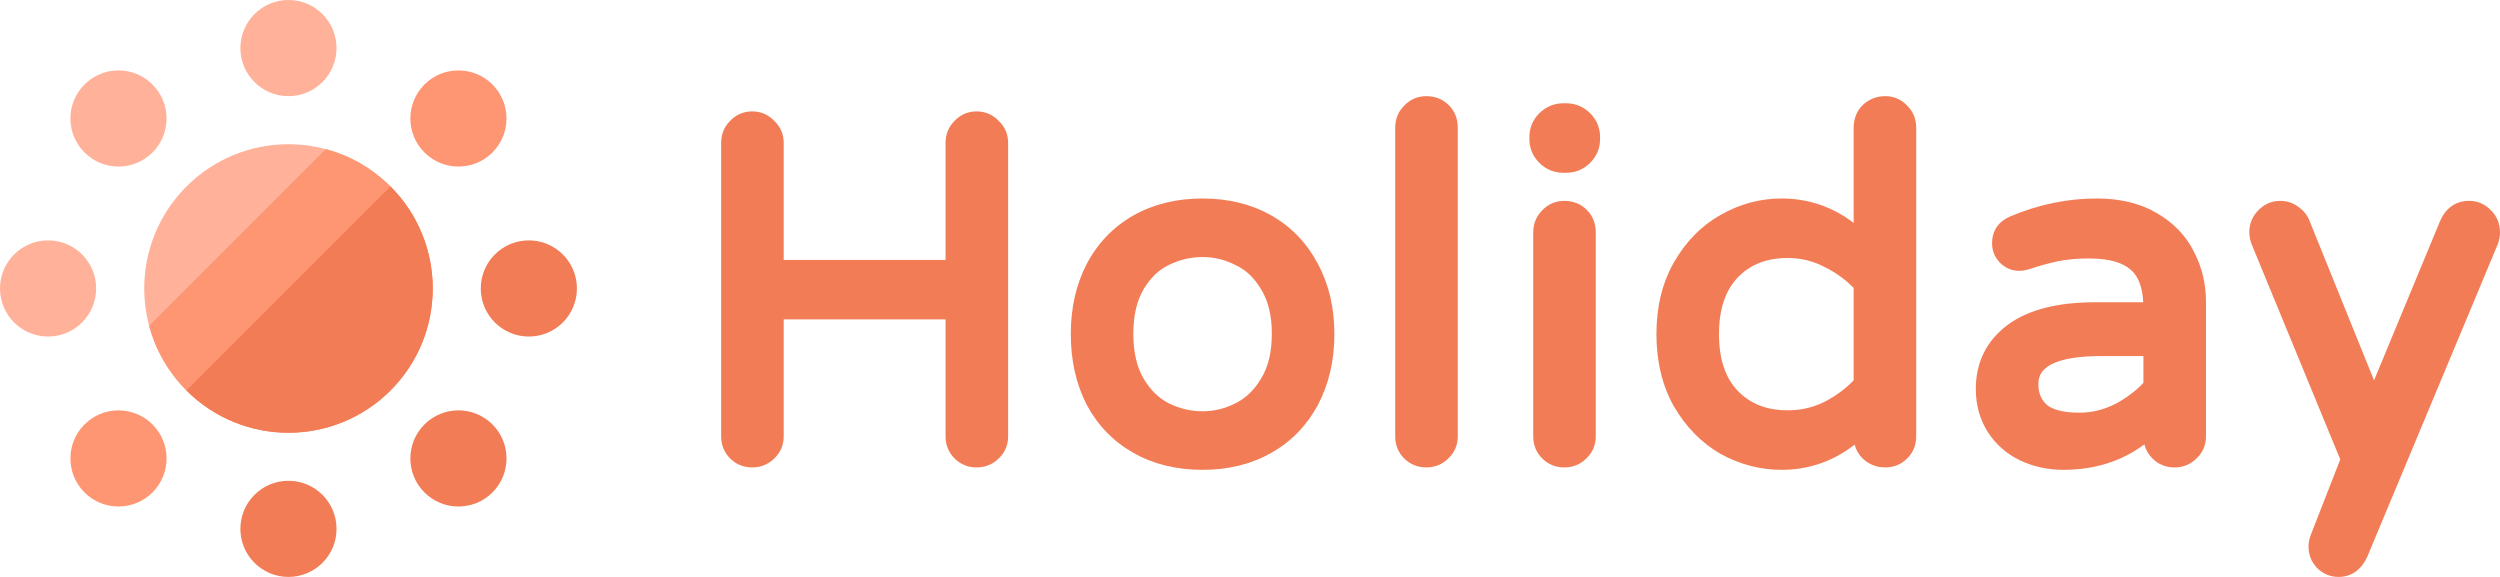
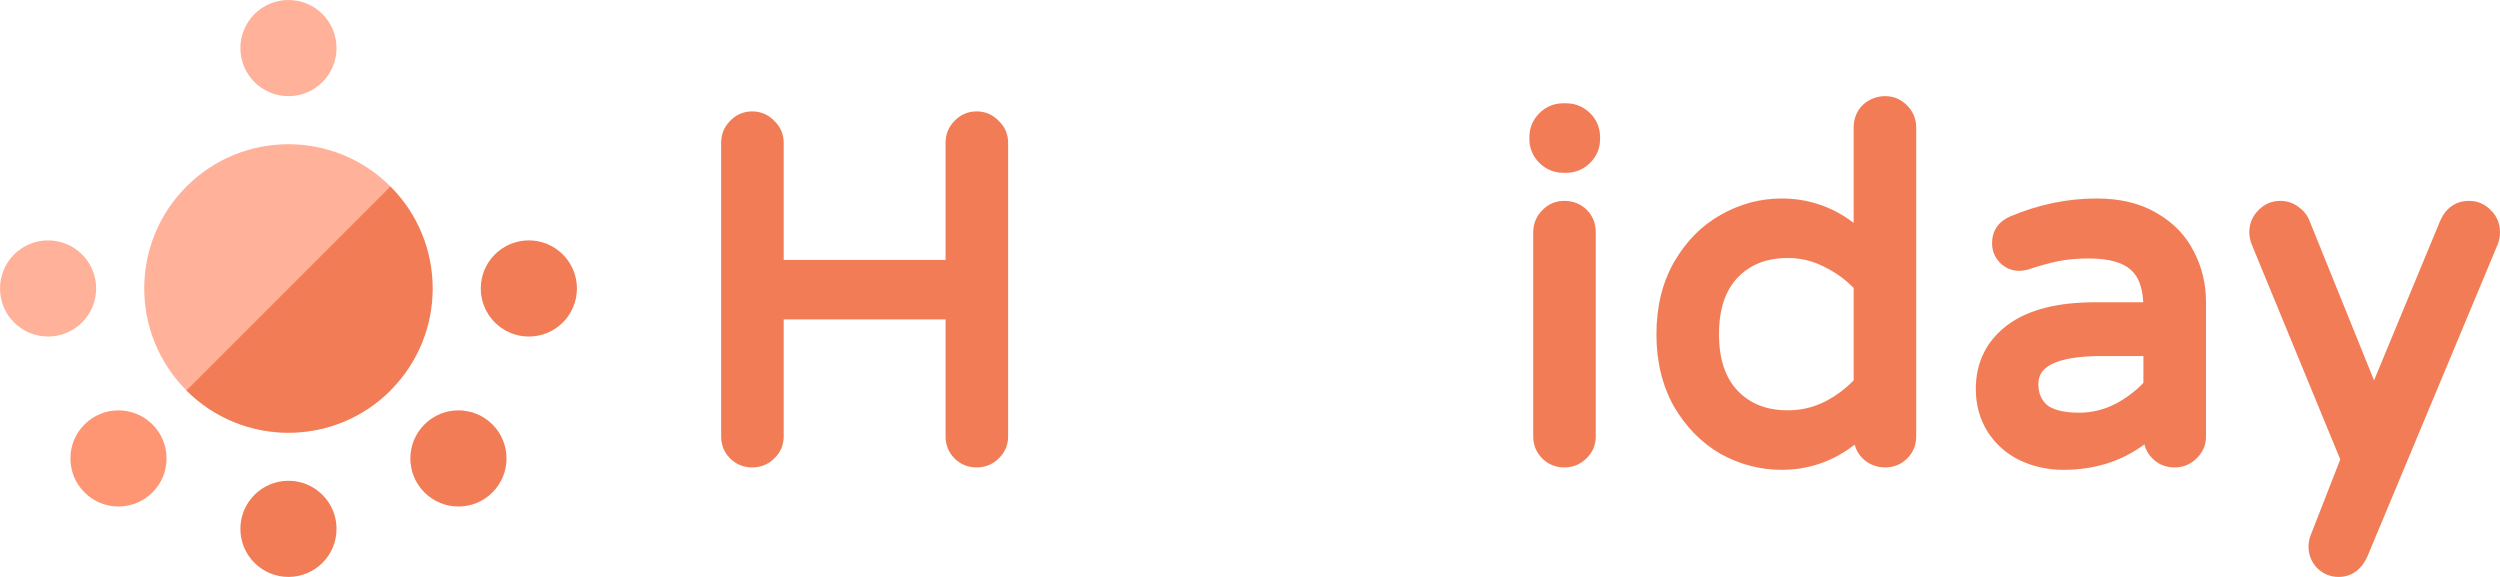
<svg xmlns="http://www.w3.org/2000/svg" width="104" height="24" viewBox="0 0 104 24" fill="none">
-   <path fill-rule="evenodd" clip-rule="evenodd" d="M44.545 13.901C44.545 14.984 44.761 15.965 45.204 16.833L45.208 16.84C45.666 17.697 46.315 18.366 47.149 18.839C47.986 19.314 48.95 19.545 50.028 19.545C51.093 19.545 52.05 19.313 52.886 18.839C53.721 18.366 54.369 17.697 54.828 16.84L54.829 16.837C55.286 15.968 55.51 14.986 55.51 13.901C55.51 12.816 55.287 11.84 54.828 10.983C54.37 10.114 53.722 9.437 52.886 8.963C52.05 8.489 51.093 8.257 50.028 8.257C48.95 8.257 47.986 8.488 47.149 8.963C46.313 9.437 45.664 10.114 45.206 10.984L45.205 10.986C44.761 11.843 44.545 12.818 44.545 13.901ZM52.466 15.741C52.182 16.224 51.826 16.562 51.399 16.774L51.395 16.776C50.961 16.999 50.506 17.109 50.028 17.109C49.535 17.109 49.066 16.998 48.618 16.776C48.205 16.564 47.854 16.226 47.569 15.741C47.297 15.277 47.147 14.665 47.147 13.881C47.147 13.112 47.297 12.506 47.569 12.042C47.854 11.557 48.203 11.228 48.612 11.029L48.616 11.027C49.065 10.804 49.534 10.693 50.028 10.693C50.506 10.693 50.961 10.803 51.395 11.026L51.407 11.031C51.829 11.23 52.183 11.56 52.466 12.042L52.469 12.048C52.753 12.511 52.908 13.115 52.908 13.881C52.908 14.662 52.752 15.272 52.469 15.734L52.466 15.741Z" fill="#F27C55" />
  <path d="M65.153 7.188C65.537 7.188 65.876 7.047 66.149 6.775C66.421 6.504 66.563 6.166 66.563 5.782V5.703C66.563 5.32 66.421 4.981 66.149 4.71C65.876 4.439 65.537 4.297 65.153 4.297H65.034C64.649 4.297 64.31 4.439 64.037 4.71C63.765 4.981 63.623 5.32 63.623 5.703V5.782C63.623 6.166 63.765 6.504 64.037 6.775C64.31 7.047 64.649 7.188 65.034 7.188H65.153Z" fill="#F27C55" />
  <path fill-rule="evenodd" clip-rule="evenodd" d="M69.637 16.912C70.132 17.758 70.775 18.417 71.568 18.877L71.576 18.881C72.374 19.322 73.222 19.545 74.112 19.545C75.245 19.545 76.262 19.19 77.154 18.497C77.209 18.712 77.32 18.907 77.486 19.072L77.491 19.077L77.497 19.082C77.755 19.322 78.07 19.445 78.423 19.445C78.776 19.445 79.09 19.321 79.339 19.072C79.589 18.823 79.714 18.51 79.714 18.158V5.307C79.714 4.957 79.59 4.646 79.344 4.398C79.098 4.137 78.783 4 78.423 4C78.07 4 77.755 4.124 77.497 4.363L77.491 4.368L77.486 4.373C77.233 4.626 77.112 4.948 77.112 5.307V9.272C76.23 8.601 75.227 8.257 74.112 8.257C73.219 8.257 72.371 8.488 71.572 8.943C70.775 9.391 70.13 10.052 69.636 10.912L69.635 10.914C69.145 11.775 68.908 12.775 68.908 13.901C68.908 15.027 69.145 16.033 69.633 16.906L69.637 16.912ZM74.37 10.733C74.916 10.733 75.422 10.856 75.894 11.103L75.904 11.108C76.357 11.329 76.759 11.618 77.112 11.979V15.823C76.758 16.186 76.354 16.483 75.899 16.716C75.427 16.951 74.919 17.069 74.37 17.069C73.482 17.069 72.804 16.792 72.293 16.261C71.789 15.735 71.51 14.968 71.51 13.901C71.51 12.834 71.789 12.067 72.293 11.541C72.804 11.01 73.482 10.733 74.37 10.733Z" fill="#F27C55" />
  <path fill-rule="evenodd" clip-rule="evenodd" d="M84.027 19.148L84.03 19.15C84.589 19.414 85.191 19.545 85.829 19.545C87.128 19.545 88.259 19.193 89.205 18.485C89.26 18.705 89.372 18.904 89.541 19.072C89.79 19.321 90.105 19.445 90.458 19.445C90.808 19.445 91.121 19.323 91.369 19.077C91.631 18.832 91.769 18.518 91.769 18.158V12.555C91.769 11.809 91.603 11.114 91.269 10.475C90.94 9.806 90.419 9.27 89.726 8.867C89.028 8.453 88.186 8.257 87.22 8.257C85.999 8.257 84.801 8.507 83.628 9.002C83.402 9.097 83.206 9.239 83.068 9.44C82.929 9.642 82.87 9.875 82.87 10.119C82.87 10.432 82.982 10.712 83.204 10.934C83.421 11.15 83.694 11.267 84.002 11.267C84.115 11.267 84.236 11.246 84.356 11.216L84.371 11.212L84.386 11.207C84.851 11.053 85.266 10.939 85.63 10.863C85.996 10.79 86.419 10.752 86.902 10.752C87.773 10.752 88.324 10.937 88.641 11.224L88.646 11.228C88.93 11.477 89.124 11.899 89.16 12.574H87.16C85.621 12.574 84.384 12.871 83.506 13.524L83.503 13.526C82.634 14.183 82.194 15.08 82.194 16.178C82.194 16.84 82.357 17.442 82.692 17.973L82.695 17.977C83.026 18.488 83.473 18.88 84.027 19.148ZM86.505 17.168C87.02 17.168 87.52 17.047 88.009 16.798C88.464 16.554 88.849 16.263 89.166 15.926V14.812H87.399C86.421 14.812 85.748 14.942 85.333 15.158C85.132 15.263 85.002 15.383 84.922 15.509C84.842 15.633 84.796 15.785 84.796 15.98C84.796 16.356 84.917 16.627 85.141 16.834C85.364 17.027 85.787 17.168 86.505 17.168Z" fill="#F27C55" />
  <path d="M96.378 23.615L96.383 23.621L96.389 23.627C96.634 23.871 96.94 24 97.286 24C97.55 24 97.796 23.925 98.008 23.769C98.216 23.616 98.37 23.401 98.482 23.153L103.913 10.146L103.915 10.139C103.972 9.987 104 9.827 104 9.663C104 9.314 103.877 9.003 103.63 8.755C103.384 8.493 103.069 8.356 102.709 8.356C102.445 8.356 102.196 8.426 101.981 8.579C101.77 8.729 101.617 8.942 101.51 9.189L98.76 15.823L96.065 9.159L96.063 9.155C95.965 8.919 95.799 8.729 95.586 8.586C95.372 8.433 95.126 8.356 94.862 8.356C94.502 8.356 94.187 8.493 93.941 8.755C93.695 9.003 93.571 9.314 93.571 9.663C93.571 9.841 93.611 10.017 93.679 10.187L97.355 19.113L96.121 22.272L96.119 22.277C96.064 22.424 96.034 22.576 96.034 22.733C96.034 23.068 96.15 23.369 96.378 23.615Z" fill="#F27C55" />
  <path d="M30.375 19.072C30.624 19.321 30.938 19.445 31.291 19.445C31.642 19.445 31.954 19.323 32.203 19.077C32.465 18.832 32.602 18.518 32.602 18.158V13.287H39.336V18.158C39.336 18.51 39.462 18.823 39.711 19.072C39.96 19.321 40.274 19.445 40.627 19.445C40.978 19.445 41.29 19.323 41.539 19.077C41.801 18.832 41.938 18.518 41.938 18.158V5.941C41.938 5.584 41.803 5.271 41.544 5.027C41.299 4.769 40.985 4.634 40.627 4.634C40.267 4.634 39.952 4.771 39.706 5.032C39.46 5.28 39.336 5.591 39.336 5.941V10.812H32.602V5.941C32.602 5.584 32.467 5.271 32.208 5.027C31.962 4.769 31.649 4.634 31.291 4.634C30.931 4.634 30.616 4.771 30.369 5.032C30.123 5.28 30 5.591 30 5.941V18.158C30 18.51 30.125 18.823 30.375 19.072Z" fill="#F27C55" />
-   <path d="M58.415 19.072C58.665 19.321 58.979 19.445 59.332 19.445C59.683 19.445 59.995 19.323 60.243 19.077C60.506 18.832 60.643 18.518 60.643 18.158V5.307C60.643 4.948 60.522 4.626 60.269 4.373C60.015 4.121 59.692 4 59.332 4C58.972 4 58.656 4.137 58.41 4.398C58.164 4.646 58.041 4.957 58.041 5.307V18.158C58.041 18.51 58.166 18.823 58.415 19.072Z" fill="#F27C55" />
  <path d="M64.157 19.072C64.406 19.321 64.72 19.445 65.073 19.445C65.424 19.445 65.736 19.323 65.985 19.077C66.247 18.832 66.384 18.518 66.384 18.158V9.663C66.384 9.304 66.263 8.983 66.01 8.73C65.756 8.477 65.433 8.356 65.073 8.356C64.713 8.356 64.398 8.493 64.151 8.755C63.906 9.003 63.782 9.314 63.782 9.663V18.158C63.782 18.51 63.907 18.823 64.157 19.072Z" fill="#F27C55" />
-   <path d="M16.243 16.243C13.899 18.586 10.101 18.586 7.757 16.243C5.414 13.899 5.414 10.101 7.757 7.757C10.101 5.414 13.899 5.414 16.243 7.757C18.586 10.101 18.586 13.899 16.243 16.243Z" fill="#FFB299" />
-   <path d="M7.757 16.243C10.101 18.586 13.899 18.586 16.243 16.243C18.586 13.899 18.586 10.101 16.243 7.757C15.47 6.985 14.539 6.467 13.554 6.204L6.204 13.554C6.467 14.539 6.985 15.47 7.757 16.243Z" fill="#FF9673" />
+   <path d="M16.243 16.243C13.899 18.586 10.101 18.586 7.757 16.243C5.414 13.899 5.414 10.101 7.757 7.757C10.101 5.414 13.899 5.414 16.243 7.757Z" fill="#FFB299" />
  <path d="M7.757 16.243C10.101 18.586 13.899 18.586 16.243 16.243C18.586 13.899 18.586 10.101 16.243 7.757L7.757 16.243Z" fill="#F27C55" />
  <circle cx="12" cy="2" r="2" fill="#FFB299" />
  <circle cx="12" cy="22" r="2" fill="#F27C55" />
  <circle cx="22" cy="12" r="2" fill="#F27C55" />
  <circle cx="2" cy="12" r="2" fill="#FFB299" />
-   <circle cx="4.929" cy="4.929" r="2" transform="rotate(-45 4.929 4.929)" fill="#FFB299" />
  <circle cx="19.071" cy="19.071" r="2" transform="rotate(-45 19.071 19.071)" fill="#F27C55" />
-   <circle cx="19.071" cy="4.929" r="2" transform="rotate(-45 19.071 4.929)" fill="#FF9673" />
  <circle cx="4.929" cy="19.071" r="2" transform="rotate(-45 4.929 19.071)" fill="#FF9673" />
</svg>